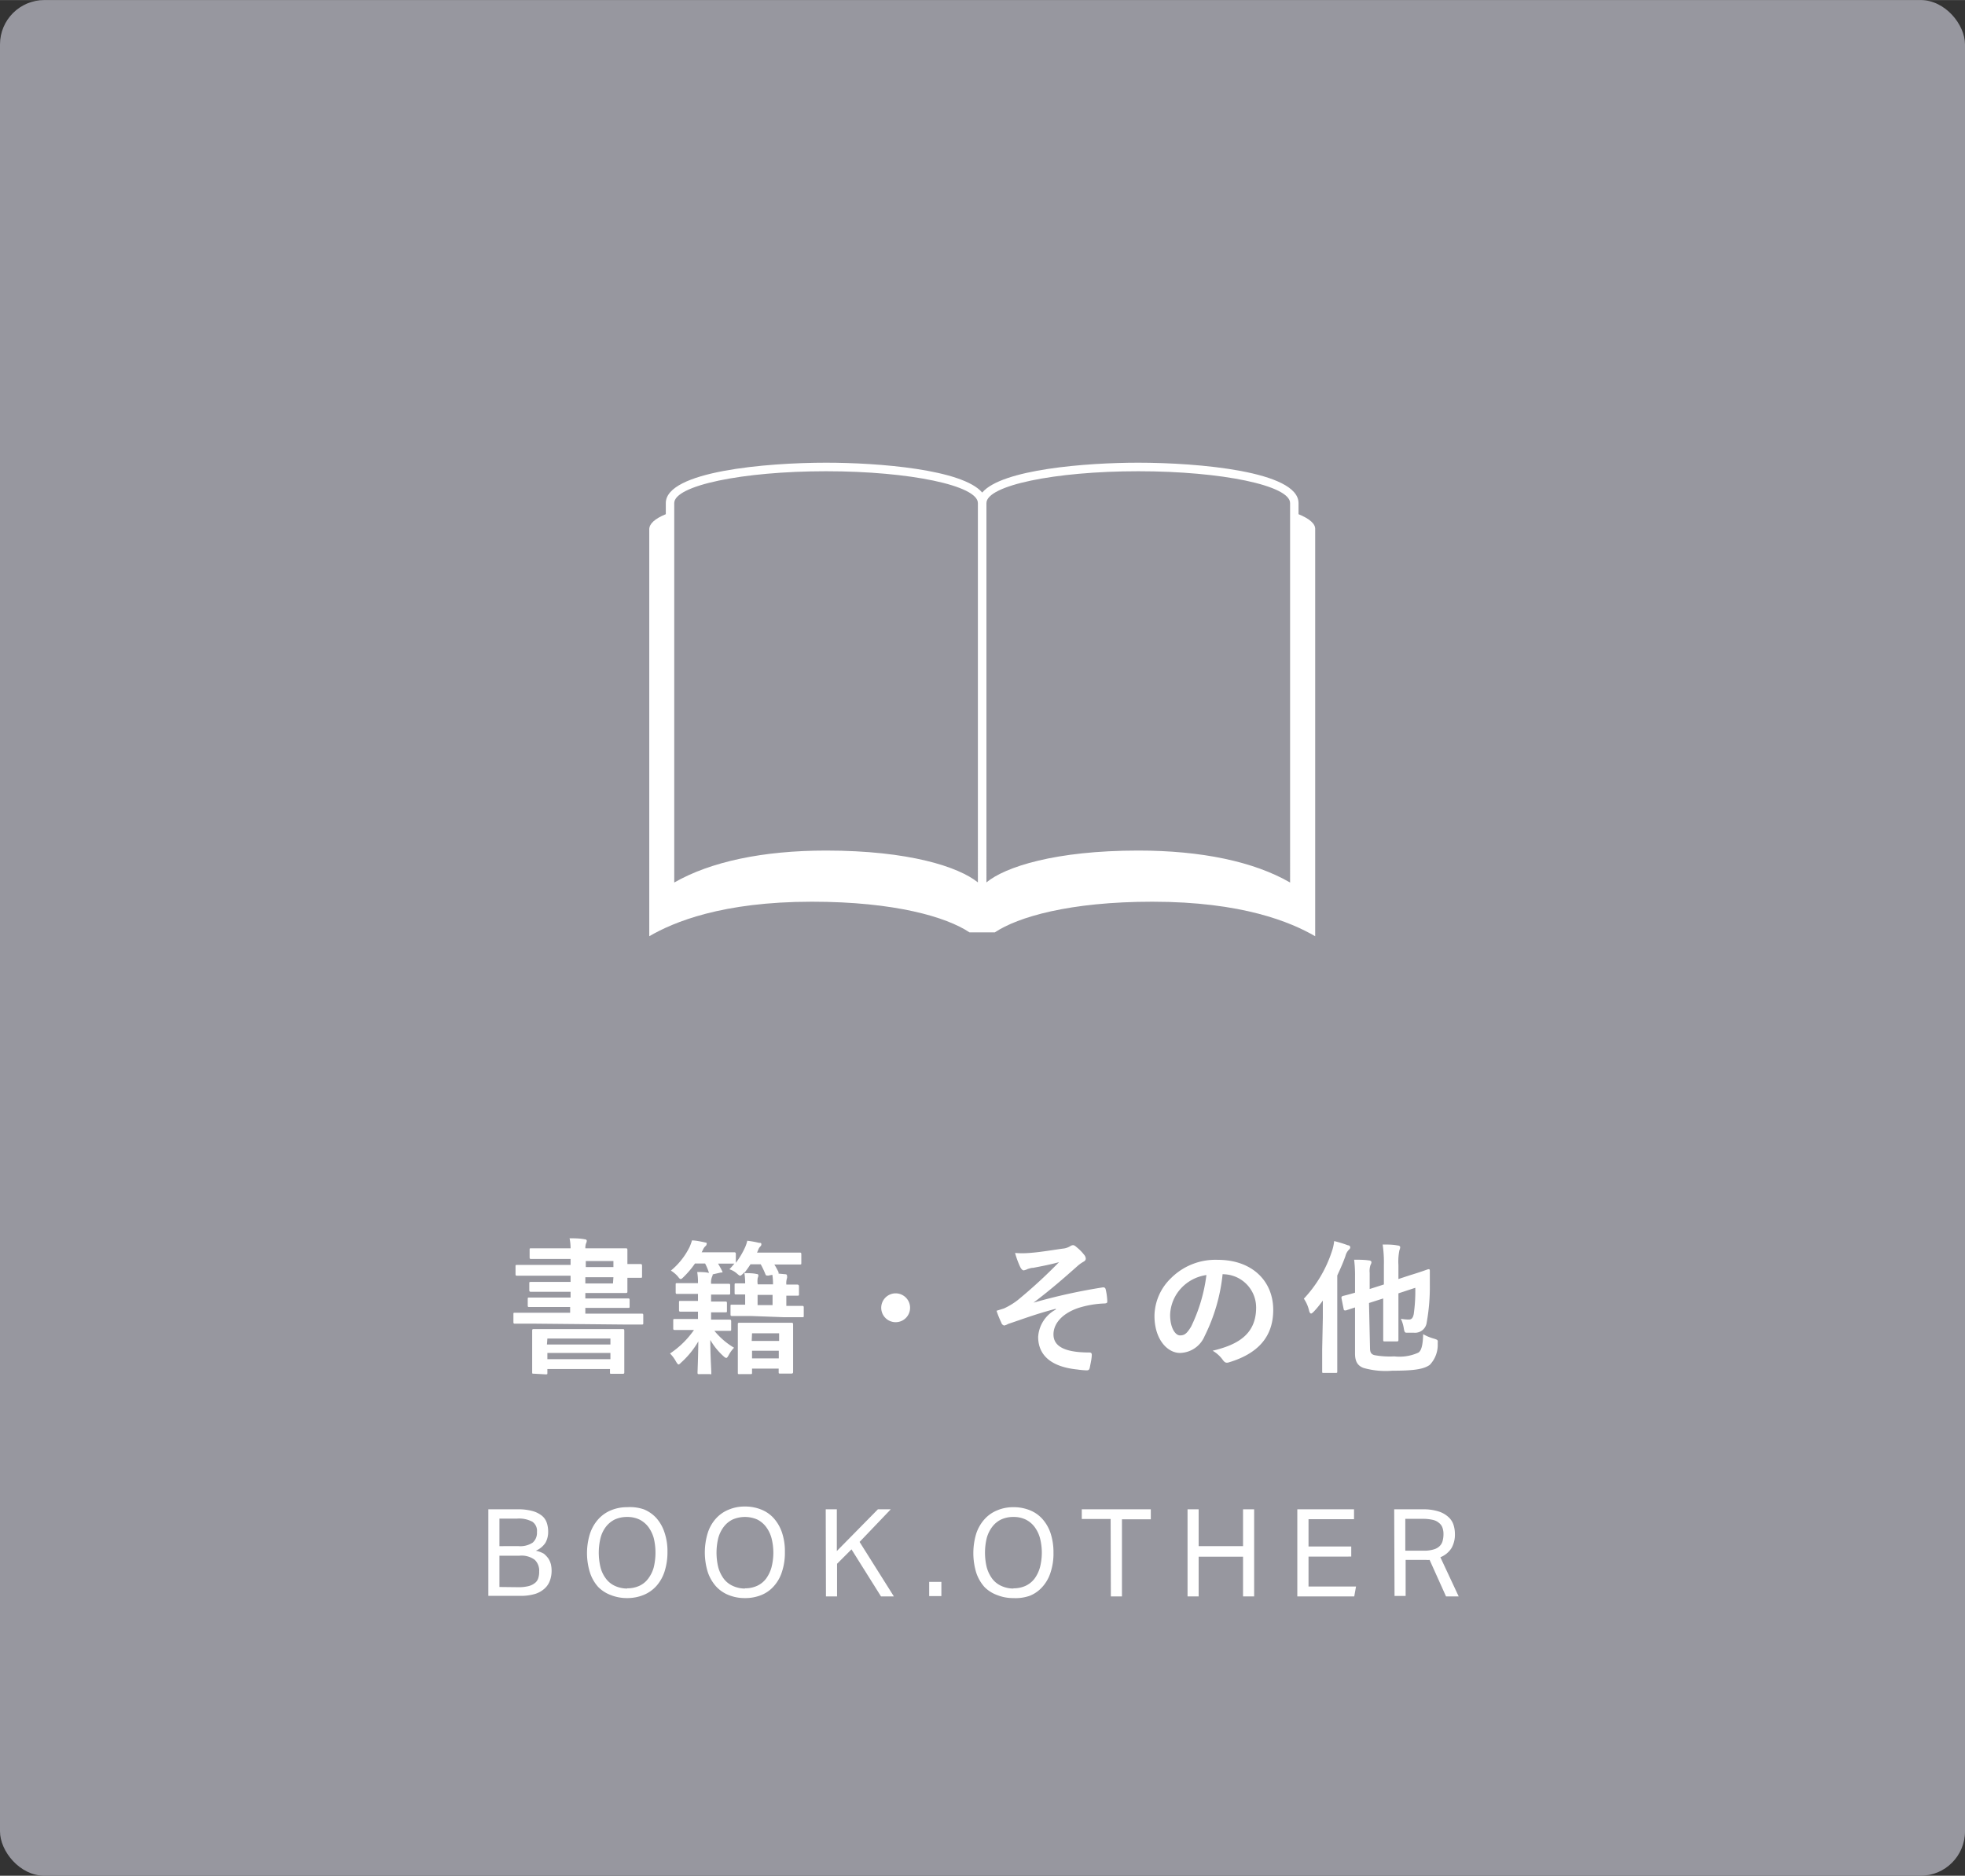
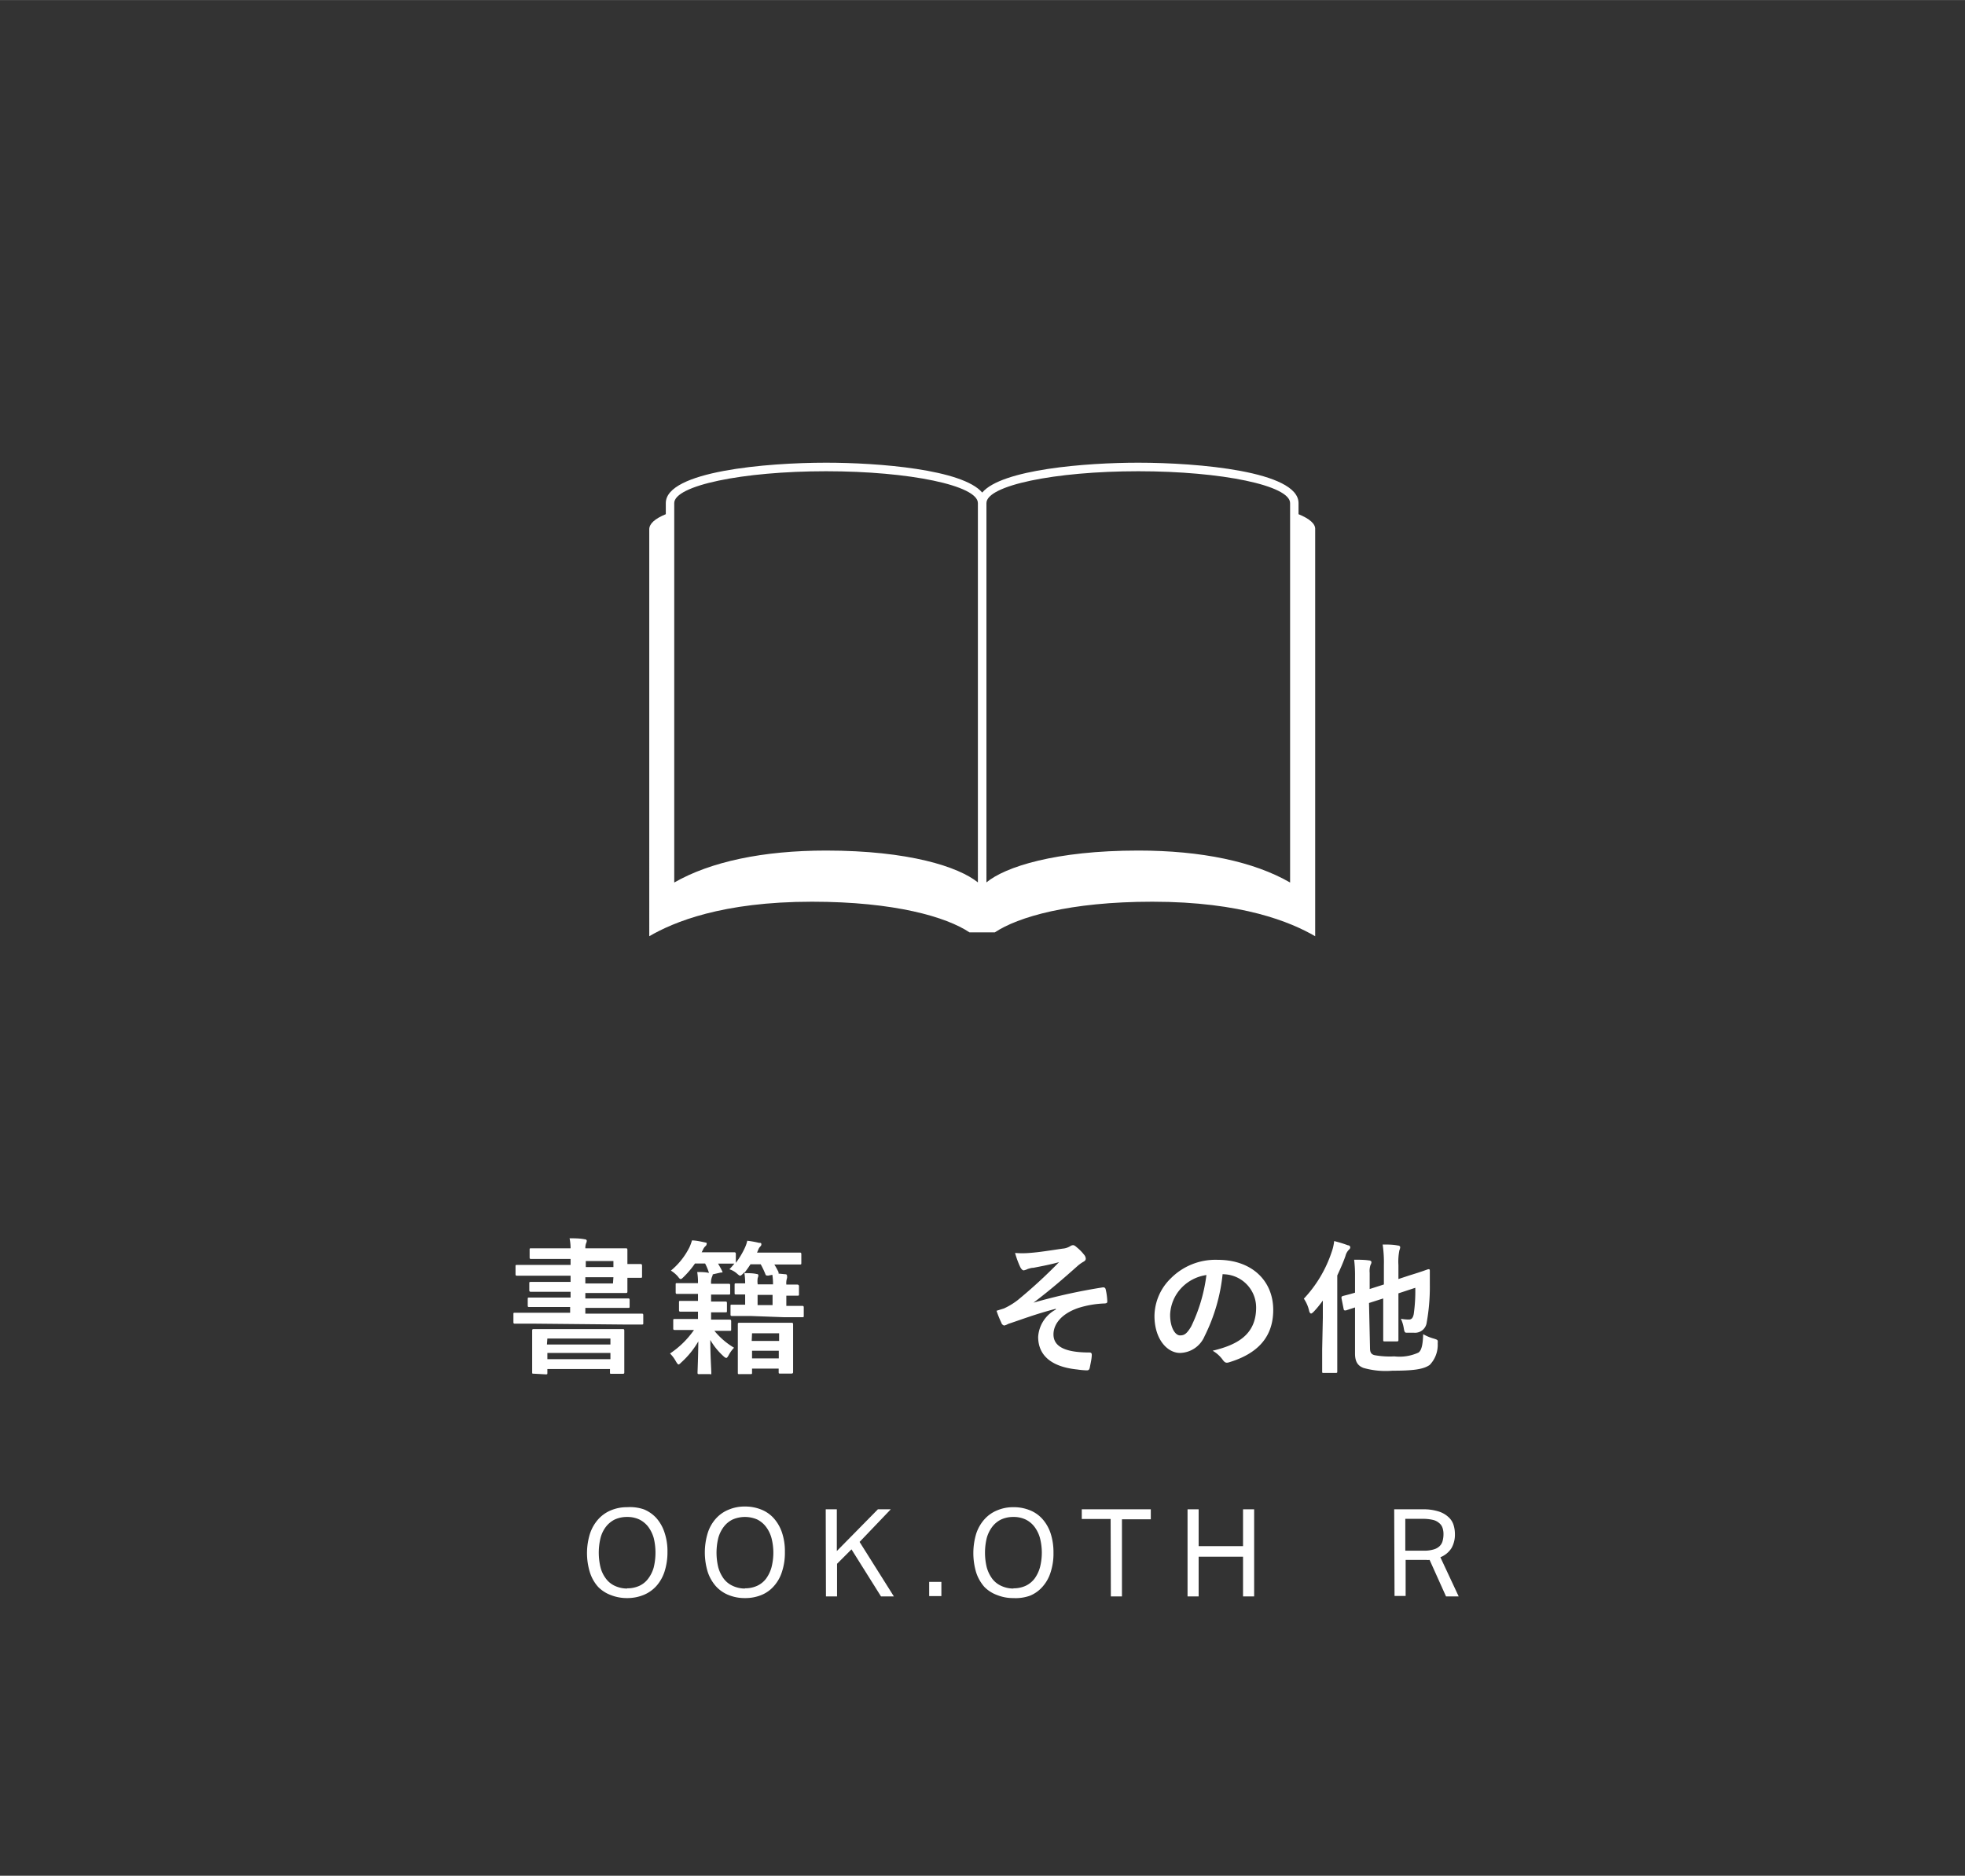
<svg xmlns="http://www.w3.org/2000/svg" width="62.46mm" height="59.63mm" viewBox="0 0 177.05 169.02">
  <rect x="0" y="0" width="177.05" height="169.02" fill="#333333" stroke="none" />
  <defs>
    <style>.cls-1{fill:#97979f;}.cls-2{fill:#fff;}</style>
  </defs>
  <g id="レイヤー_2" data-name="レイヤー 2">
    <g id="レイヤー_1-2" data-name="レイヤー 1">
-       <rect class="cls-1" width="177.05" height="169.02" rx="4" />
      <path class="cls-2" d="M48,119.27c-1.14,0-1.53,0-1.61,0s-.13,0-.13-.14v-.71c0-.12,0-.13.13-.13s.47,0,1.61,0h3.37v-.52H49.47c-1.27,0-1.7,0-1.79,0s-.13,0-.13-.15v-.55c0-.13,0-.15.13-.15s.52,0,1.79,0h1.94v-.52H49.6c-1.24,0-1.67,0-1.75,0s-.16,0-.16-.14v-.61c0-.13,0-.14.16-.14s.51,0,1.75,0h1.81v-.56H48.34c-1.23,0-1.67,0-1.75,0s-.14,0-.14-.14v-.69c0-.13,0-.14.14-.14s.52,0,1.75,0h3.07v-.54H49.67c-1.27,0-1.72,0-1.81,0s-.14,0-.14-.14v-.66c0-.15,0-.16.14-.16s.54,0,1.81,0h1.74a4.64,4.64,0,0,0-.09-.9c.48,0,.91,0,1.37.09.1,0,.18.06.18.14a.69.69,0,0,1-.07.24,1.29,1.29,0,0,0-.06.43h1.5c1.38,0,2.07,0,2.15,0s.14,0,.14.16,0,.41,0,1.13v.13c.69,0,1.09,0,1.17,0s.15,0,.15.16V115c0,.13,0,.14-.15.14s-.48,0-1.17,0v.07c0,.69,0,1.08,0,1.16s0,.14-.14.14-.77,0-2.15,0h-1.5V117h2.08c1.26,0,1.7,0,1.78,0s.13,0,.13.15v.55c0,.13,0,.15-.13.15s-.52,0-1.78,0H52.74v.52h3.47c1.14,0,1.53,0,1.61,0s.14,0,.14.13v.71c0,.13,0,.14-.14.14s-.47,0-1.61,0Zm.09,4.51c-.13,0-.14,0-.14-.14s0-.34,0-1.82V121c0-.71,0-1,0-1.09s0-.15.14-.15.55,0,1.81,0h4.4c1.26,0,1.71,0,1.8,0s.15,0,.15.15,0,.38,0,.94v1c0,1.46,0,1.73,0,1.81s0,.13-.15.13h-1c-.13,0-.14,0-.14-.13v-.3H49.32v.34c0,.13,0,.14-.15.14Zm1.19-2.63H55v-.54H49.32ZM55,122.47v-.56H49.32v.56Zm-2.22-8.84v.54h2.49v-.54Zm2.49,1.46H52.74v.56h2.49Z" />
      <path class="cls-2" d="M67.62,118.58c-1.18,0-1.58,0-1.66,0s-.14,0-.14-.13v-.75c0-.13,0-.14.14-.14s.37,0,1.18,0v-.92l-.79,0c-.15,0-.16,0-.16-.15v-.7c0-.14,0-.15.16-.15s.27,0,.79,0a5.87,5.87,0,0,0-.08-1l-.07.09c-.15.14-.23.22-.3.22s-.16-.08-.32-.22a1.89,1.89,0,0,0-.65-.36c.16-.16.3-.33.45-.51h-.06c-.07,0-.41,0-1.41,0,.11.2.23.39.35.64s0,.13-.13.17l-.7.16a.62.62,0,0,1-.07.23,1.41,1.41,0,0,0-.08.62h.17c1,0,1.34,0,1.42,0s.13,0,.13.14v.69c0,.13,0,.14-.13.14s-.42,0-1.42,0h-.17v.63c.93,0,1.21,0,1.29,0s.14,0,.14.14v.68c0,.14,0,.15-.14.15s-.36,0-1.29,0v.66h.21c1,0,1.39,0,1.46,0s.14,0,.14.15v.73c0,.11,0,.13-.14.13s-.41,0-1.37,0a6.66,6.66,0,0,0,1.77,1.52,2.94,2.94,0,0,0-.48.66c-.09.17-.16.26-.22.26s-.16-.06-.28-.18A6,6,0,0,1,64,120.74c0,1.39.09,2.68.09,2.93s0,.15-.15.15H63c-.13,0-.15,0-.15-.15s.06-1.46.07-2.8a7.84,7.84,0,0,1-1.53,1.89c-.12.12-.2.19-.25.19s-.13-.09-.24-.28a3.11,3.11,0,0,0-.53-.71,8.07,8.07,0,0,0,2.16-2.12h-.26c-1,0-1.39,0-1.47,0s-.14,0-.14-.13V119c0-.13,0-.15.14-.15s.43,0,1.47,0h.62v-.66h-.28c-.93,0-1.21,0-1.29,0s-.14,0-.14-.15v-.68c0-.13,0-.14.14-.14s.36,0,1.29,0h.28v-.63h-.45c-1,0-1.34,0-1.42,0s-.14,0-.14-.14v-.69c0-.13,0-.14.14-.14s.4,0,1.42,0h.45a5.72,5.72,0,0,0-.07-1c.4,0,.72,0,1.06.08a4.76,4.76,0,0,0-.35-.85h-.91a8.1,8.1,0,0,1-1,1.19c-.14.14-.21.21-.29.21s-.14-.08-.27-.25a2.85,2.85,0,0,0-.61-.51,6.47,6.47,0,0,0,1.68-2.12,4.91,4.91,0,0,0,.22-.6c.36,0,.83.11,1.12.17s.2.07.2.16a.27.27,0,0,1-.11.19.88.88,0,0,0-.22.32l-.12.23h1.42c1.09,0,1.43,0,1.5,0s.16,0,.16.15v.8a7.2,7.2,0,0,0,.83-1.39,3,3,0,0,0,.2-.6,8.49,8.49,0,0,1,1.06.19c.15,0,.21,0,.21.14a.24.24,0,0,1-.1.19.84.84,0,0,0-.19.32l-.1.23h2c1.33,0,1.78,0,1.86,0s.13,0,.13.15v.76c0,.15,0,.16-.13.16s-.53,0-1.86,0h-.44c.13.21.25.43.38.69,0,.07,0,.11,0,.13l.61.06c.12,0,.15.06.15.14a.5.5,0,0,1,0,.21,1.5,1.5,0,0,0-.06.58c.7,0,1,0,1,0s.14,0,.14.15v.7c0,.13,0,.15-.14.15s-.34,0-1,0v.92c1,0,1.36,0,1.43,0s.14,0,.14.14v.75c0,.12,0,.13-.14.13s-.47,0-1.65,0Zm-1,5.24c-.13,0-.14,0-.14-.15s0-.39,0-2.09v-.91c0-.91,0-1.25,0-1.34s0-.14.14-.14.41,0,1.42,0H69.9c1,0,1.34,0,1.41,0s.15,0,.15.14,0,.42,0,1.17v1.06c0,1.67,0,2,0,2.06s0,.15-.15.15h-1c-.14,0-.15,0-.15-.15v-.3H67.76v.35c0,.13,0,.15-.14.15Zm1-9.9a8.93,8.93,0,0,1-.57.8c.42,0,.79,0,1.14.08.1,0,.14.06.14.14a.9.9,0,0,1-.06.22,2,2,0,0,0,0,.57h1.38a5.34,5.34,0,0,0-.06-.86l-.36.07c-.18,0-.21,0-.26-.11a7.48,7.48,0,0,0-.43-.91Zm.11,6.91H70.2v-.69H67.76Zm2.44,1.57v-.69H67.76v.69Zm-.56-4.8v-.92H68.26v.92Z" />
-       <path class="cls-2" d="M82,117.84a1.3,1.3,0,1,1-1.3-1.3A1.3,1.3,0,0,1,82,117.84Z" />
      <path class="cls-2" d="M95.13,117.93c-1.94.51-3.17,1-4.28,1.36a1.44,1.44,0,0,1-.37.15.36.36,0,0,1-.26-.26,9,9,0,0,1-.43-1.07l.67-.21a6.34,6.34,0,0,0,1.25-.76,45.72,45.72,0,0,0,3.71-3.41c-.8.22-1.5.35-2.32.51-.19,0-.3.05-.49.1a1.36,1.36,0,0,1-.37.13c-.11,0-.22-.12-.31-.29a8,8,0,0,1-.47-1.28,7.94,7.94,0,0,0,1.29,0c.87-.06,1.82-.22,3-.39a1.54,1.54,0,0,0,.68-.22.48.48,0,0,1,.25-.09c.12,0,.2.07.35.2a4,4,0,0,1,.64.65.6.6,0,0,1,.16.36c0,.13-.08.22-.24.3a3.28,3.28,0,0,0-.53.39c-1.35,1.2-2.46,2.16-3.94,3.28l0,0A51.77,51.77,0,0,1,99.38,116c.17,0,.22.07.25.21a5.42,5.42,0,0,1,.14,1.06c0,.13-.06.16-.21.18a8.85,8.85,0,0,0-2.41.41c-1.51.52-2.23,1.45-2.23,2.38,0,1.25,1.37,1.63,3.25,1.63.13,0,.21.06.2.23,0,.33-.13.86-.17,1.09s-.11.29-.29.29a7.64,7.64,0,0,1-.86-.08c-2.44-.25-3.51-1.36-3.51-2.94A3,3,0,0,1,95.13,118Z" />
      <path class="cls-2" d="M110.16,114.81a16.24,16.24,0,0,1-1.63,5.6,2.46,2.46,0,0,1-2.21,1.5c-1.14,0-2.3-1.23-2.3-3.34a4.8,4.8,0,0,1,1.47-3.38,5.66,5.66,0,0,1,4.23-1.67c3.12,0,5,1.93,5,4.51,0,2.42-1.37,3.94-4,4.73-.27.08-.38,0-.55-.23a2.9,2.9,0,0,0-.91-.82c2.19-.52,3.92-1.43,3.92-3.89a3,3,0,0,0-2.91-3Zm-3.73,1.26a3.71,3.71,0,0,0-1,2.4c0,1.2.48,1.86.89,1.86s.62-.17,1-.79a14.82,14.82,0,0,0,1.38-4.65A3.86,3.86,0,0,0,106.43,116.07Z" />
      <path class="cls-2" d="M119.19,118.74c0-.46,0-1,0-1.55-.26.36-.54.71-.82,1-.11.11-.19.17-.24.17s-.13-.07-.17-.22a3.15,3.15,0,0,0-.48-1.12,11.36,11.36,0,0,0,2.5-4.19,4.13,4.13,0,0,0,.23-1,10.61,10.61,0,0,1,1.24.38c.14,0,.21.1.21.19s-.06.15-.15.24a1.2,1.2,0,0,0-.28.53c-.21.6-.47,1.18-.74,1.76v6.65c0,1.26,0,1.9,0,2s0,.13-.14.13h-1.08c-.13,0-.14,0-.14-.13s0-.72,0-2Zm4.25,2.74c0,.4.13.56.41.63a7.61,7.61,0,0,0,1.78.11,4.1,4.1,0,0,0,2.17-.34c.25-.17.4-.6.43-1.66a4.25,4.25,0,0,0,1,.41c.33.11.33.11.31.43a2.6,2.6,0,0,1-.72,1.93c-.56.39-1.43.52-3.35.52a7.3,7.3,0,0,1-2.62-.25c-.44-.17-.76-.48-.76-1.29v-4.16l-.83.27c-.13,0-.16,0-.19-.1l-.2-1c0-.13,0-.15.1-.19s.42-.1,1.12-.31V115a11.33,11.33,0,0,0-.08-1.49c.43,0,.91,0,1.31.06.17,0,.25.09.25.16a.49.49,0,0,1-.08.24,1.7,1.7,0,0,0-.08.72v1.46l1.28-.41v-1.75a11.1,11.1,0,0,0-.11-1.85c.51,0,.91,0,1.37.09.13,0,.21.08.21.15a.72.72,0,0,1-.07.27A5.21,5.21,0,0,0,126,114v1.25l1-.33c1.22-.37,1.58-.53,1.68-.55s.15,0,.15.14l0,1.18a18.23,18.23,0,0,1-.28,3.47,1.06,1.06,0,0,1-1.13.93c-.2,0-.37,0-.6,0s-.27,0-.34-.42a3,3,0,0,0-.26-.84,3.73,3.73,0,0,0,.73.07c.22,0,.36-.13.43-.49a14.76,14.76,0,0,0,.14-2.37l-1.52.5v2.18c0,1.26,0,1.89,0,2s0,.15-.15.15h-1.06c-.15,0-.16,0-.16-.15s0-.7,0-2V117l-1.28.41Z" />
-       <path class="cls-2" d="M44,136h2.61a4.84,4.84,0,0,1,1.38.16,2.33,2.33,0,0,1,.85.43,1.38,1.38,0,0,1,.43.64,2.45,2.45,0,0,1,.12.78,2,2,0,0,1-.24,1,1.94,1.94,0,0,1-.87.72A2.54,2.54,0,0,1,49,140a2.2,2.2,0,0,1,.42.45,1.81,1.81,0,0,1,.22.52,2.6,2.6,0,0,1,.06.56,2.56,2.56,0,0,1-.15.89,1.76,1.76,0,0,1-.48.72,2.28,2.28,0,0,1-.87.49,4.58,4.58,0,0,1-1.33.17H44Zm2.74,3.32A2,2,0,0,0,48,139a1.17,1.17,0,0,0,.38-.95,1,1,0,0,0-.41-.93,2.57,2.57,0,0,0-1.41-.28H45v2.48Zm0,3.7a3.64,3.64,0,0,0,.89-.1,1.52,1.52,0,0,0,.57-.28.87.87,0,0,0,.3-.44,1.79,1.79,0,0,0,.08-.59,1.35,1.35,0,0,0-.4-1.06,2,2,0,0,0-1.37-.37H45V143Z" />
      <path class="cls-2" d="M56.51,144a3.92,3.92,0,0,1-1.47-.27A3.12,3.12,0,0,1,53.9,143a3.55,3.55,0,0,1-.74-1.29,5.87,5.87,0,0,1,0-3.52,3.67,3.67,0,0,1,.75-1.3,3.15,3.15,0,0,1,1.14-.8,3.69,3.69,0,0,1,1.46-.28A3.89,3.89,0,0,1,58,136a3.12,3.12,0,0,1,1.14.79,3.68,3.68,0,0,1,.73,1.29,5.23,5.23,0,0,1,.27,1.75,5.68,5.68,0,0,1-.26,1.77,3.64,3.64,0,0,1-.73,1.3,3.17,3.17,0,0,1-1.14.81A3.9,3.9,0,0,1,56.51,144Zm0-.88a2.59,2.59,0,0,0,1.11-.23,2.08,2.08,0,0,0,.79-.65,3,3,0,0,0,.49-1,5.61,5.61,0,0,0,0-2.66,3.17,3.17,0,0,0-.49-1,2.32,2.32,0,0,0-.8-.66,2.51,2.51,0,0,0-1.1-.23,2.63,2.63,0,0,0-1.12.23,2.32,2.32,0,0,0-.8.66,2.8,2.8,0,0,0-.48,1,5.61,5.61,0,0,0,0,2.66,2.8,2.8,0,0,0,.48,1,2.08,2.08,0,0,0,.79.65A2.65,2.65,0,0,0,56.51,143.14Z" />
      <path class="cls-2" d="M67.12,144a3.83,3.83,0,0,1-1.46-.27,3.08,3.08,0,0,1-1.15-.79,3.7,3.7,0,0,1-.74-1.29,6,6,0,0,1,0-3.52,3.51,3.51,0,0,1,.74-1.3,3.1,3.1,0,0,1,1.15-.8,3.64,3.64,0,0,1,1.45-.28,3.85,3.85,0,0,1,1.47.27,3,3,0,0,1,1.14.79,3.7,3.7,0,0,1,.74,1.29,5.24,5.24,0,0,1,.26,1.75,5.4,5.4,0,0,1-.26,1.77,3.5,3.5,0,0,1-.73,1.3,3,3,0,0,1-1.14.81A3.86,3.86,0,0,1,67.12,144Zm0-.88a2.59,2.59,0,0,0,1.11-.23,2.11,2.11,0,0,0,.8-.65,3.16,3.16,0,0,0,.48-1,5.29,5.29,0,0,0,0-2.66,3,3,0,0,0-.49-1,2.29,2.29,0,0,0-.79-.66,2.79,2.79,0,0,0-2.22,0,2.24,2.24,0,0,0-.8.66,3,3,0,0,0-.49,1,5.61,5.61,0,0,0,0,2.66,3.16,3.16,0,0,0,.48,1,2.11,2.11,0,0,0,.8.65A2.6,2.6,0,0,0,67.12,143.14Z" />
      <path class="cls-2" d="M74.4,136h1v3.76L79.1,136h1.16l-2.81,2.94,3.09,4.91H79.38l-2.66-4.24-1.3,1.3v2.94h-1Z" />
      <path class="cls-2" d="M83.72,142.54h1.1v1.28h-1.1Z" />
      <path class="cls-2" d="M91.31,144a3.83,3.83,0,0,1-1.46-.27A3.08,3.08,0,0,1,88.7,143a3.7,3.7,0,0,1-.74-1.29,6.09,6.09,0,0,1,0-3.52,3.67,3.67,0,0,1,.75-1.3,3.1,3.1,0,0,1,1.15-.8,3.64,3.64,0,0,1,1.45-.28,3.85,3.85,0,0,1,1.47.27,3,3,0,0,1,1.14.79,3.7,3.7,0,0,1,.74,1.29,5.51,5.51,0,0,1,.26,1.75,5.4,5.4,0,0,1-.26,1.77,3.5,3.5,0,0,1-.73,1.3,3,3,0,0,1-1.14.81A3.86,3.86,0,0,1,91.31,144Zm0-.88a2.59,2.59,0,0,0,1.11-.23,2.19,2.19,0,0,0,.8-.65,3.16,3.16,0,0,0,.48-1,5.29,5.29,0,0,0,0-2.66,3,3,0,0,0-.49-1,2.24,2.24,0,0,0-.8-.66,2.51,2.51,0,0,0-1.1-.23,2.59,2.59,0,0,0-1.11.23,2.24,2.24,0,0,0-.8.66,3,3,0,0,0-.49,1,5.61,5.61,0,0,0,0,2.66,3.16,3.16,0,0,0,.48,1,2.11,2.11,0,0,0,.8.65A2.6,2.6,0,0,0,91.31,143.14Z" />
      <path class="cls-2" d="M100.07,136.87h-2.6V136h6.22v.9h-2.6v6.95h-1Z" />
      <path class="cls-2" d="M107,136h1v3.32h4V136h1v7.85h-1v-3.58h-4v3.58h-1Z" />
-       <path class="cls-2" d="M116.89,136H122v.89H117.9v2.46h3.85v.91H117.9v2.7h4.28l-.16.89h-5.13Z" />
      <path class="cls-2" d="M125.62,136h2.58a4.5,4.5,0,0,1,1.44.2,2.32,2.32,0,0,1,.88.51,1.59,1.59,0,0,1,.45.71,2.72,2.72,0,0,1,.12.8,2.45,2.45,0,0,1-.31,1.28,2.11,2.11,0,0,1-1,.82l1.65,3.53h-1.14l-1.48-3.29a1.55,1.55,0,0,1-.31,0h-1.85v3.25h-1Zm2.68,3.73a2.9,2.9,0,0,0,.86-.11,1.26,1.26,0,0,0,.54-.29,1,1,0,0,0,.28-.47,2.33,2.33,0,0,0,.08-.62,1.72,1.72,0,0,0-.09-.58.94.94,0,0,0-.31-.43,1.27,1.27,0,0,0-.57-.28,3.94,3.94,0,0,0-.93-.09h-1.54v2.87Z" />
      <path class="cls-2" d="M117,46.33v-1c0-2.87-9.08-3.64-14.44-3.64-4.71,0-12.29.6-14.06,2.69-1.78-2.09-9.35-2.69-14.07-2.69-5.36,0-14.44.77-14.44,3.64v1c-1,.41-1.49.87-1.49,1.36V84.36c2.18-1.27,6.56-3.11,14.66-3.11,7.47,0,12.12,1.38,14.19,2.76h2.29c2.07-1.38,6.72-2.76,14.19-2.76,8.1,0,12.48,1.84,14.67,3.11V47.69C118.53,47.2,118,46.74,117,46.33Zm-28.12-1c0-1.58,6.13-2.87,13.68-2.87s13.68,1.29,13.68,2.87V79.52c-3.27-1.89-8-2.88-13.68-2.88-7.47,0-12,1.47-13.68,2.87V45.29Zm-28.13,0c0-1.58,6.14-2.87,13.68-2.87s13.68,1.29,13.68,2.87V79.51c-1.73-1.4-6.21-2.87-13.68-2.87-5.68,0-10.4,1-13.68,2.88V45.29Z" />
    </g>
  </g>
</svg>